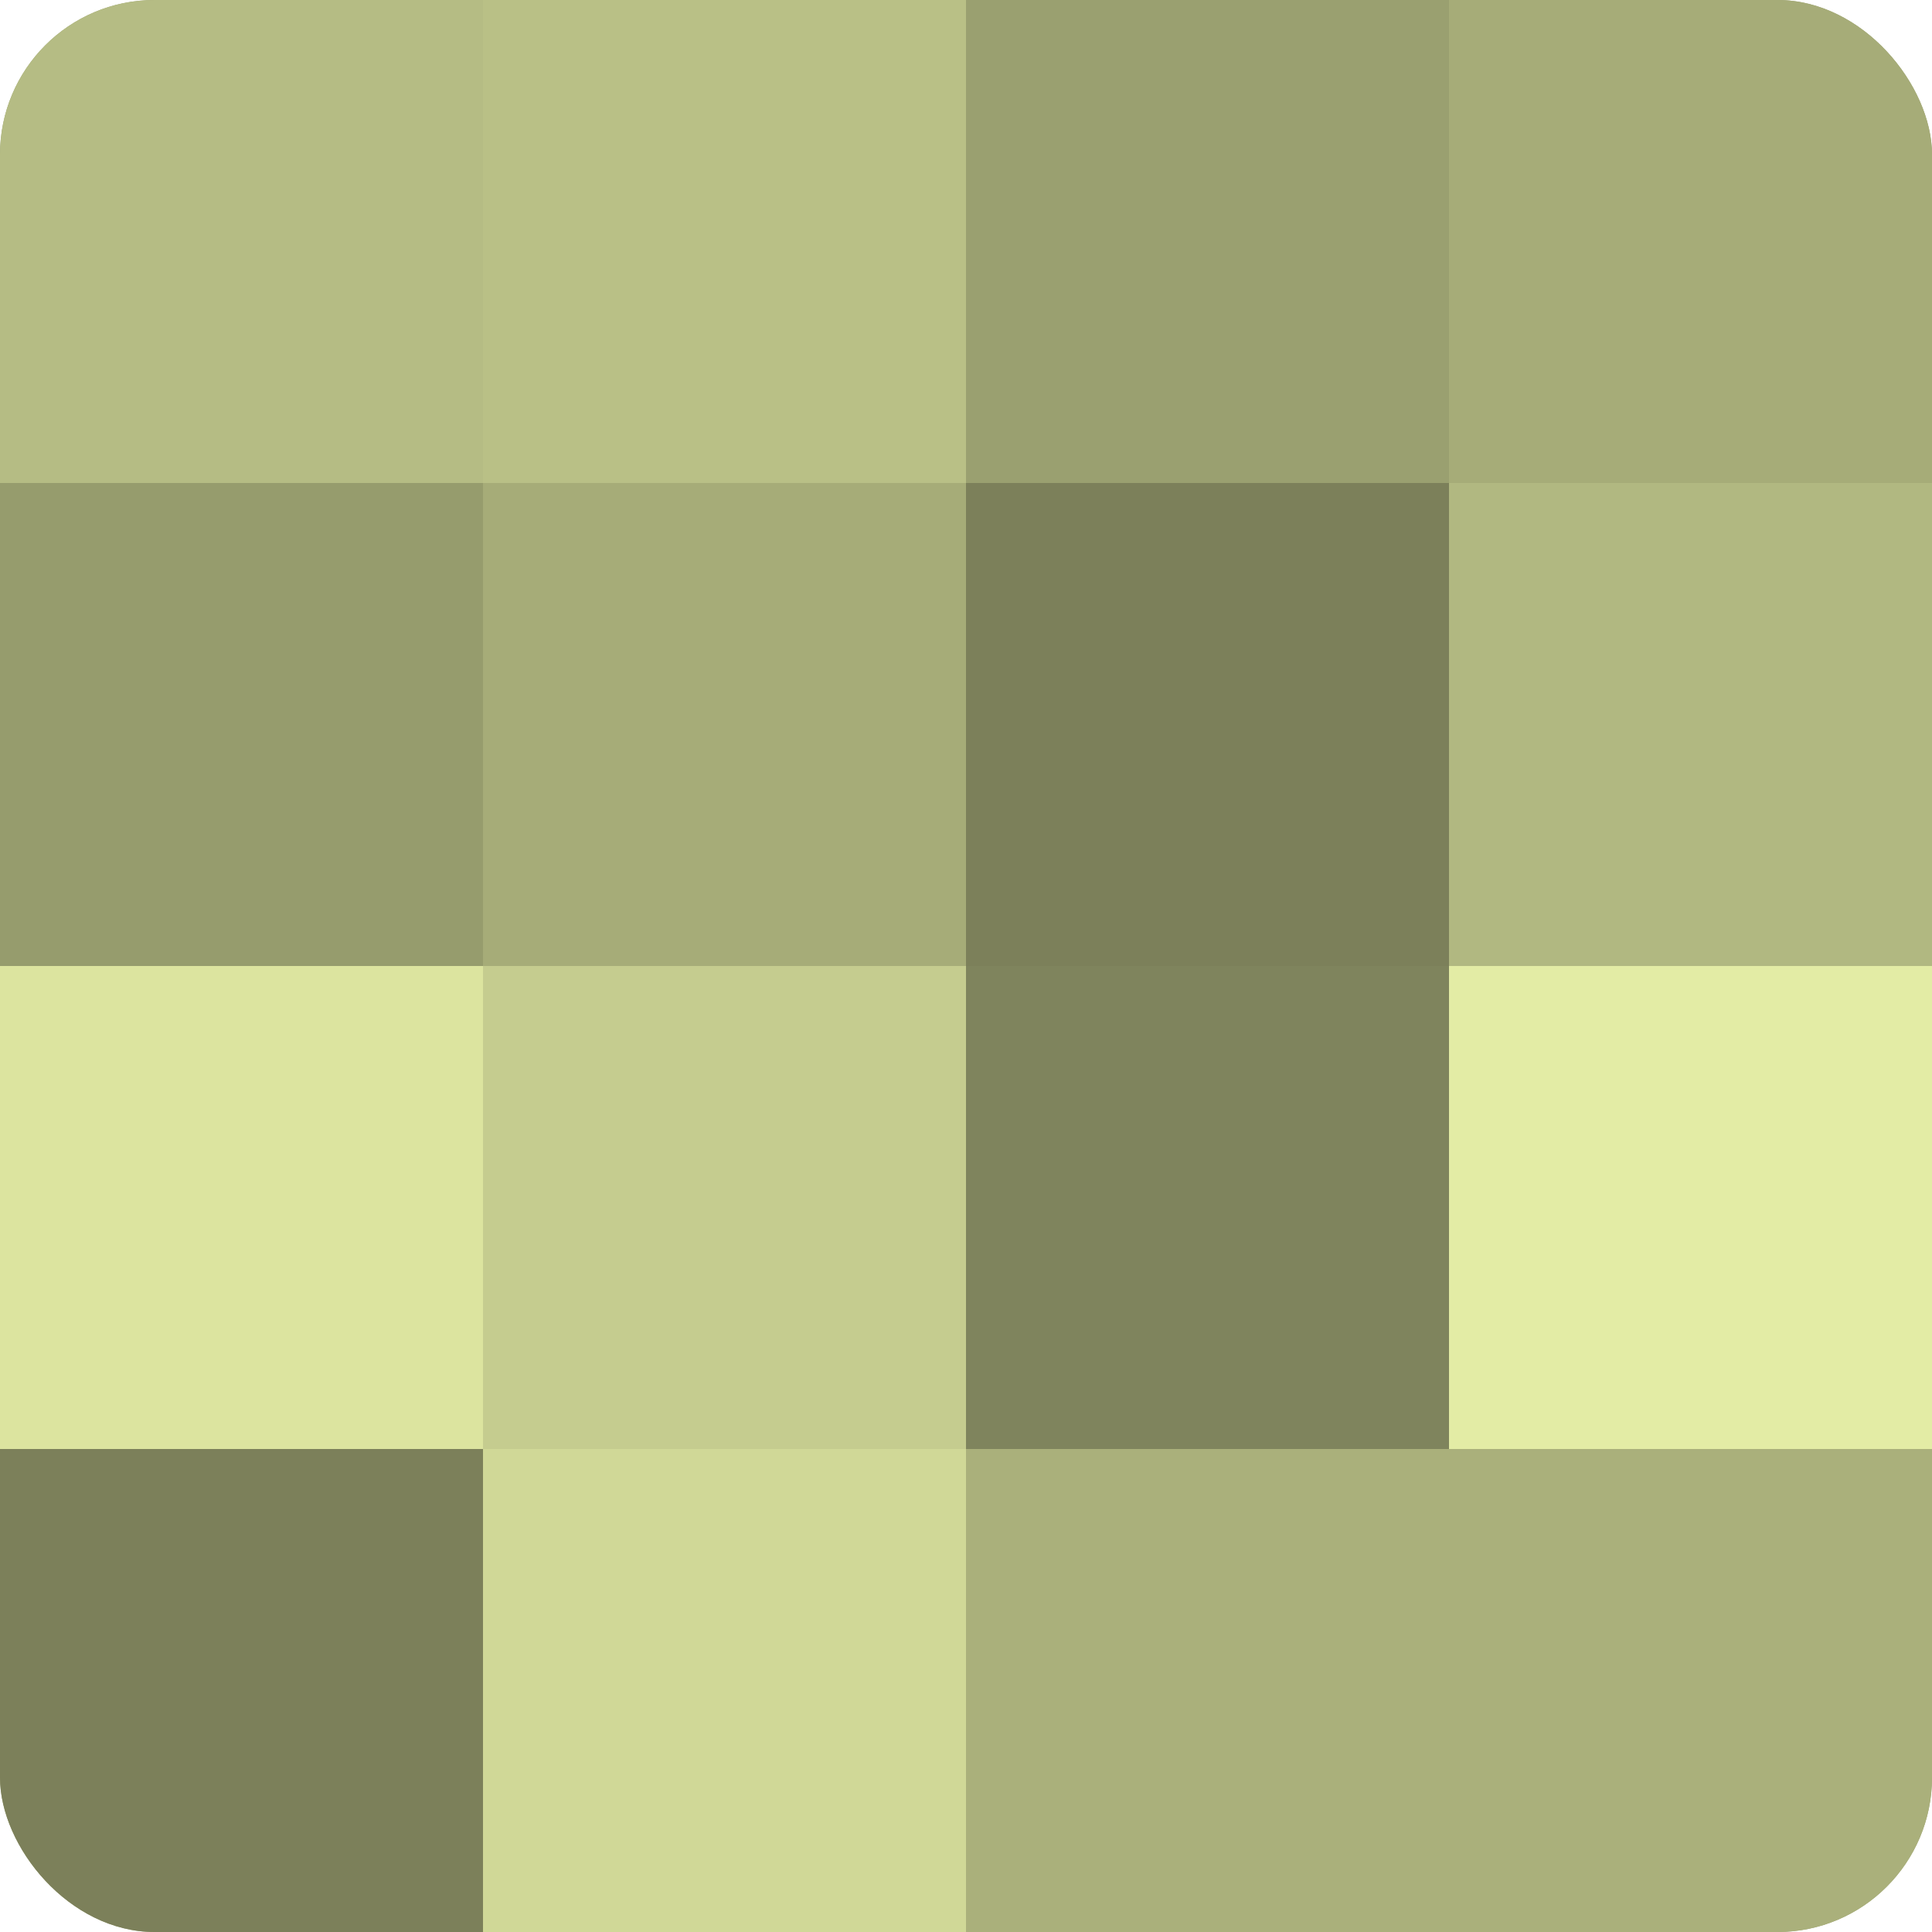
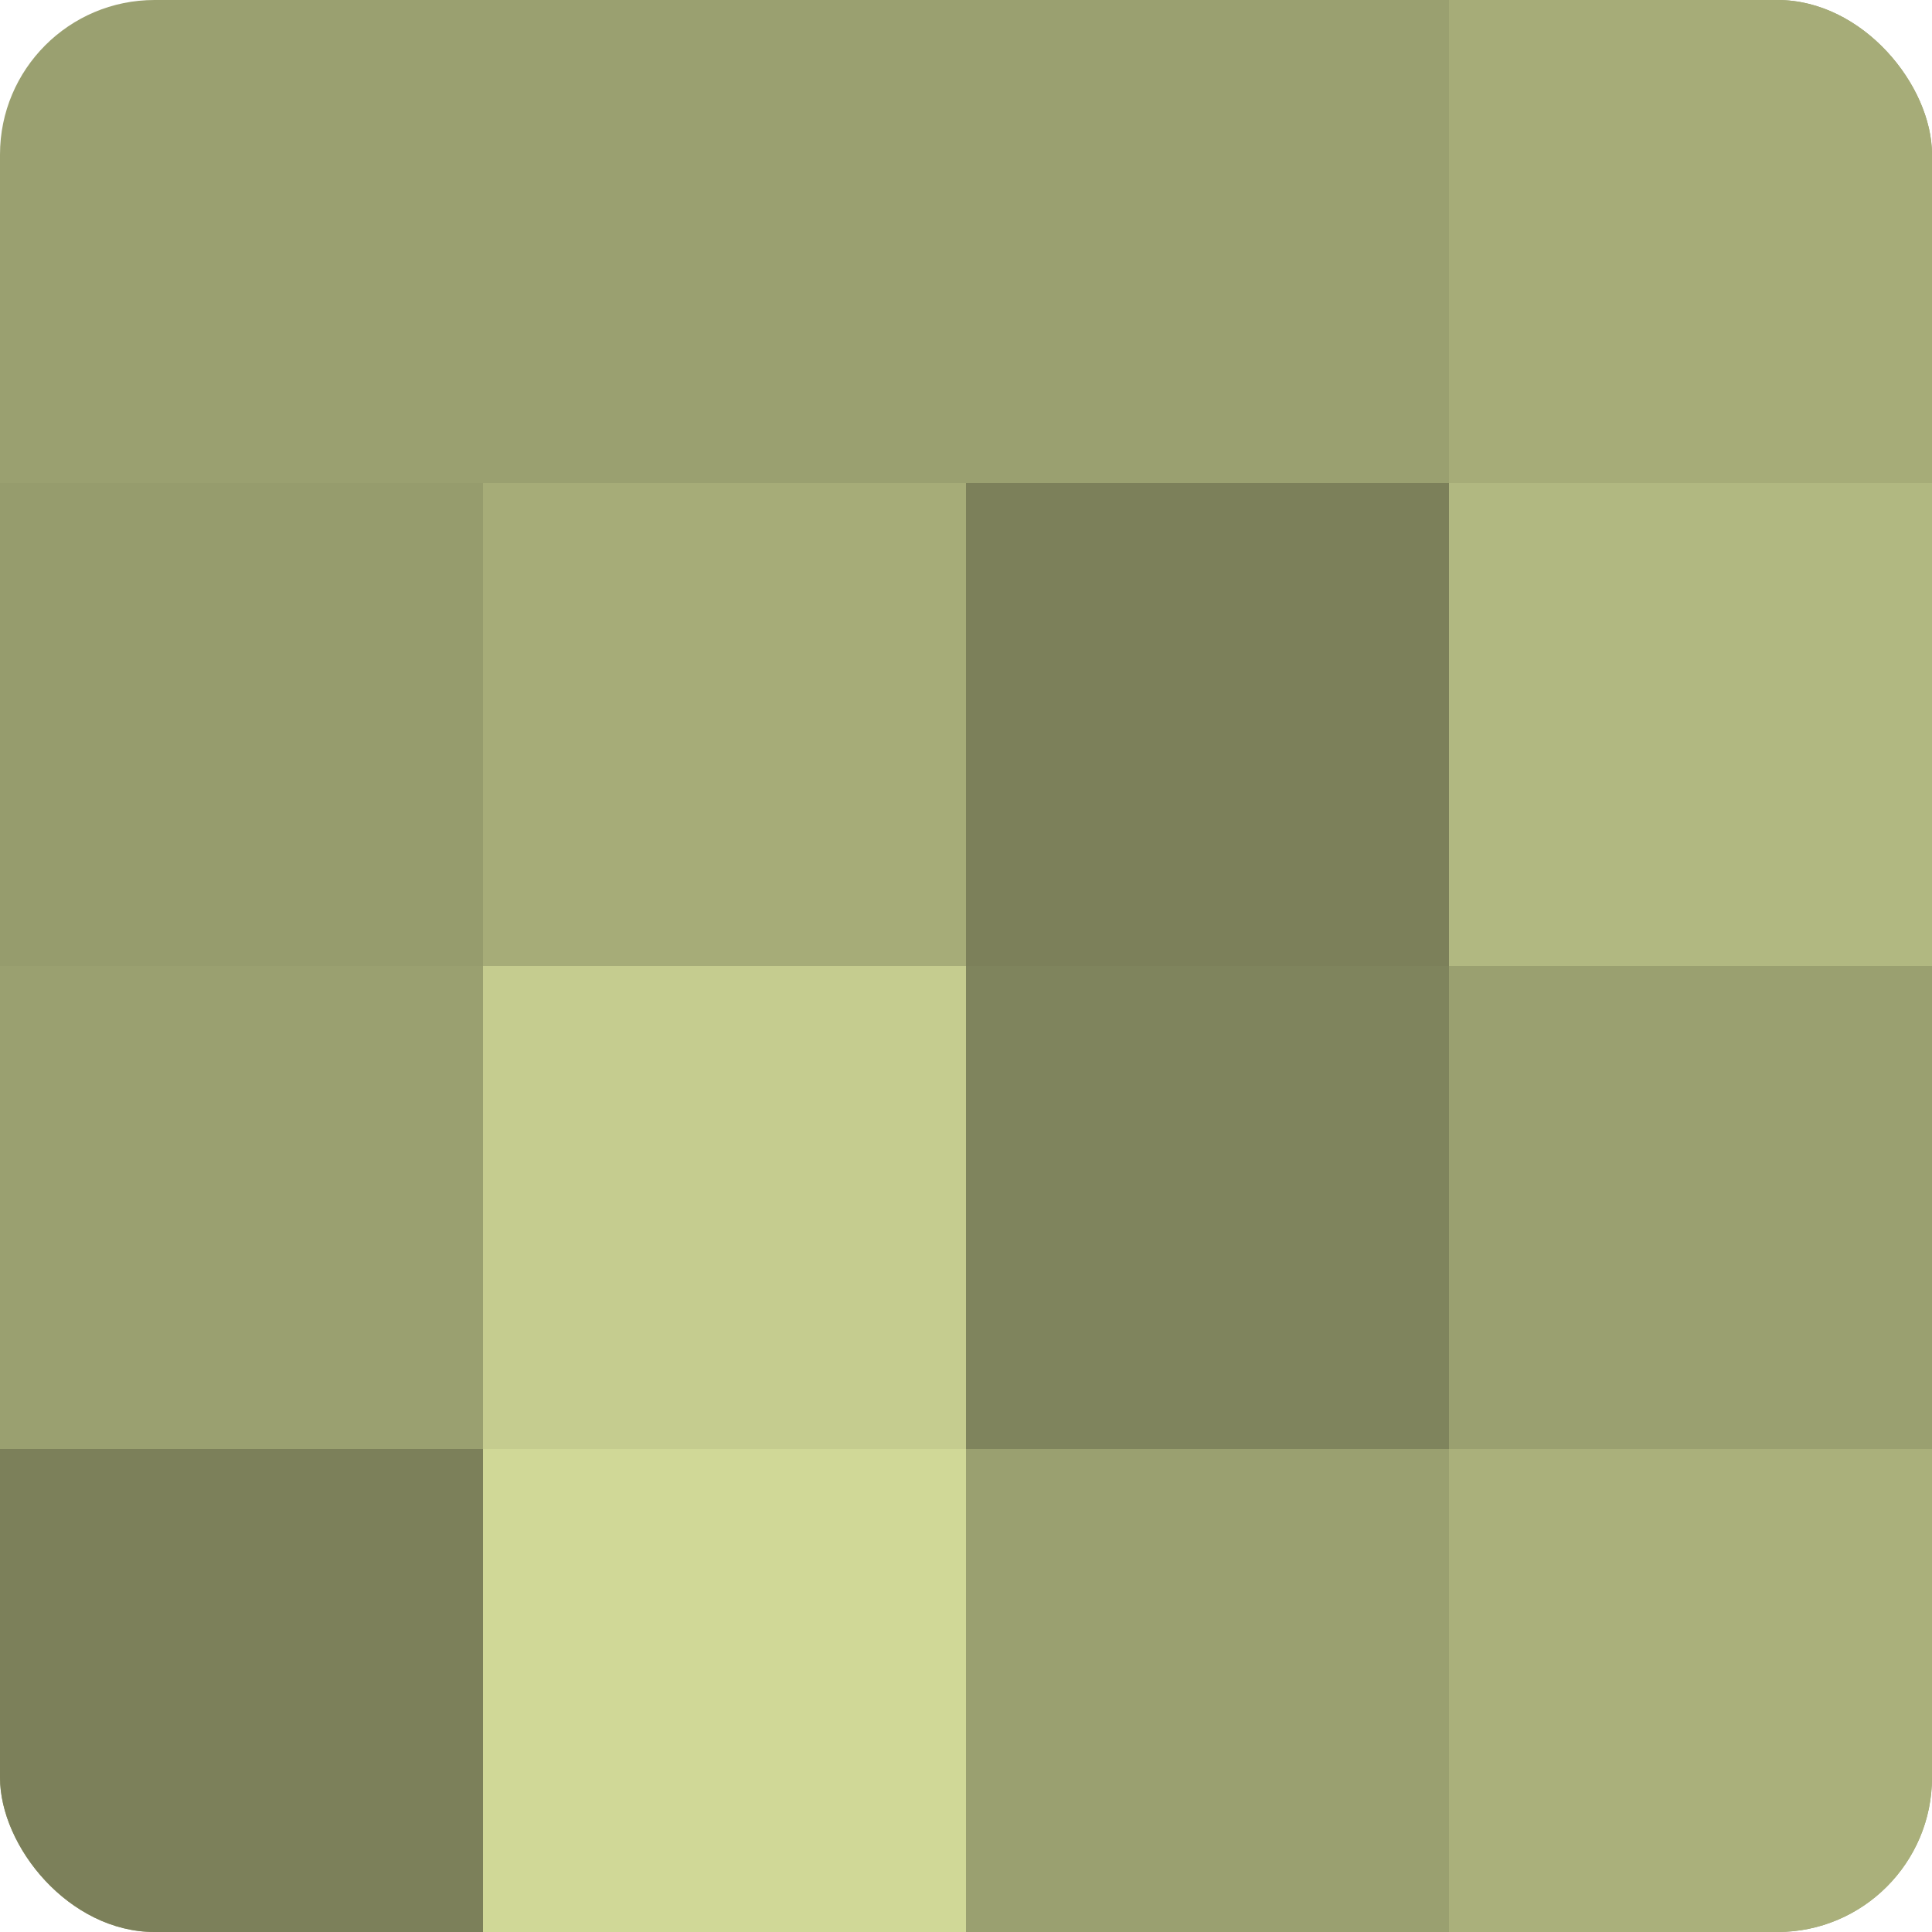
<svg xmlns="http://www.w3.org/2000/svg" width="80" height="80" viewBox="0 0 100 100" preserveAspectRatio="xMidYMid meet">
  <defs>
    <clipPath id="c" width="100" height="100">
      <rect width="100" height="100" rx="8" ry="8" />
    </clipPath>
  </defs>
  <g clip-path="url(#c)">
    <rect width="100" height="100" fill="#9aa070" />
-     <rect width="25" height="25" fill="#b5bc84" />
    <rect y="25" width="25" height="25" fill="#969c6d" />
-     <rect y="50" width="25" height="25" fill="#dce49f" />
    <rect y="75" width="25" height="25" fill="#7c805a" />
-     <rect x="25" width="25" height="25" fill="#b9c086" />
    <rect x="25" y="25" width="25" height="25" fill="#a6ac78" />
    <rect x="25" y="50" width="25" height="25" fill="#c5cc8f" />
    <rect x="25" y="75" width="25" height="25" fill="#d0d897" />
    <rect x="50" width="25" height="25" fill="#9aa070" />
    <rect x="50" y="25" width="25" height="25" fill="#7c805a" />
    <rect x="50" y="50" width="25" height="25" fill="#7f845d" />
-     <rect x="50" y="75" width="25" height="25" fill="#aab07b" />
    <rect x="75" width="25" height="25" fill="#a6ac78" />
    <rect x="75" y="25" width="25" height="25" fill="#b1b881" />
-     <rect x="75" y="50" width="25" height="25" fill="#e3eca5" />
    <rect x="75" y="75" width="25" height="25" fill="#aab07b" />
  </g>
</svg>